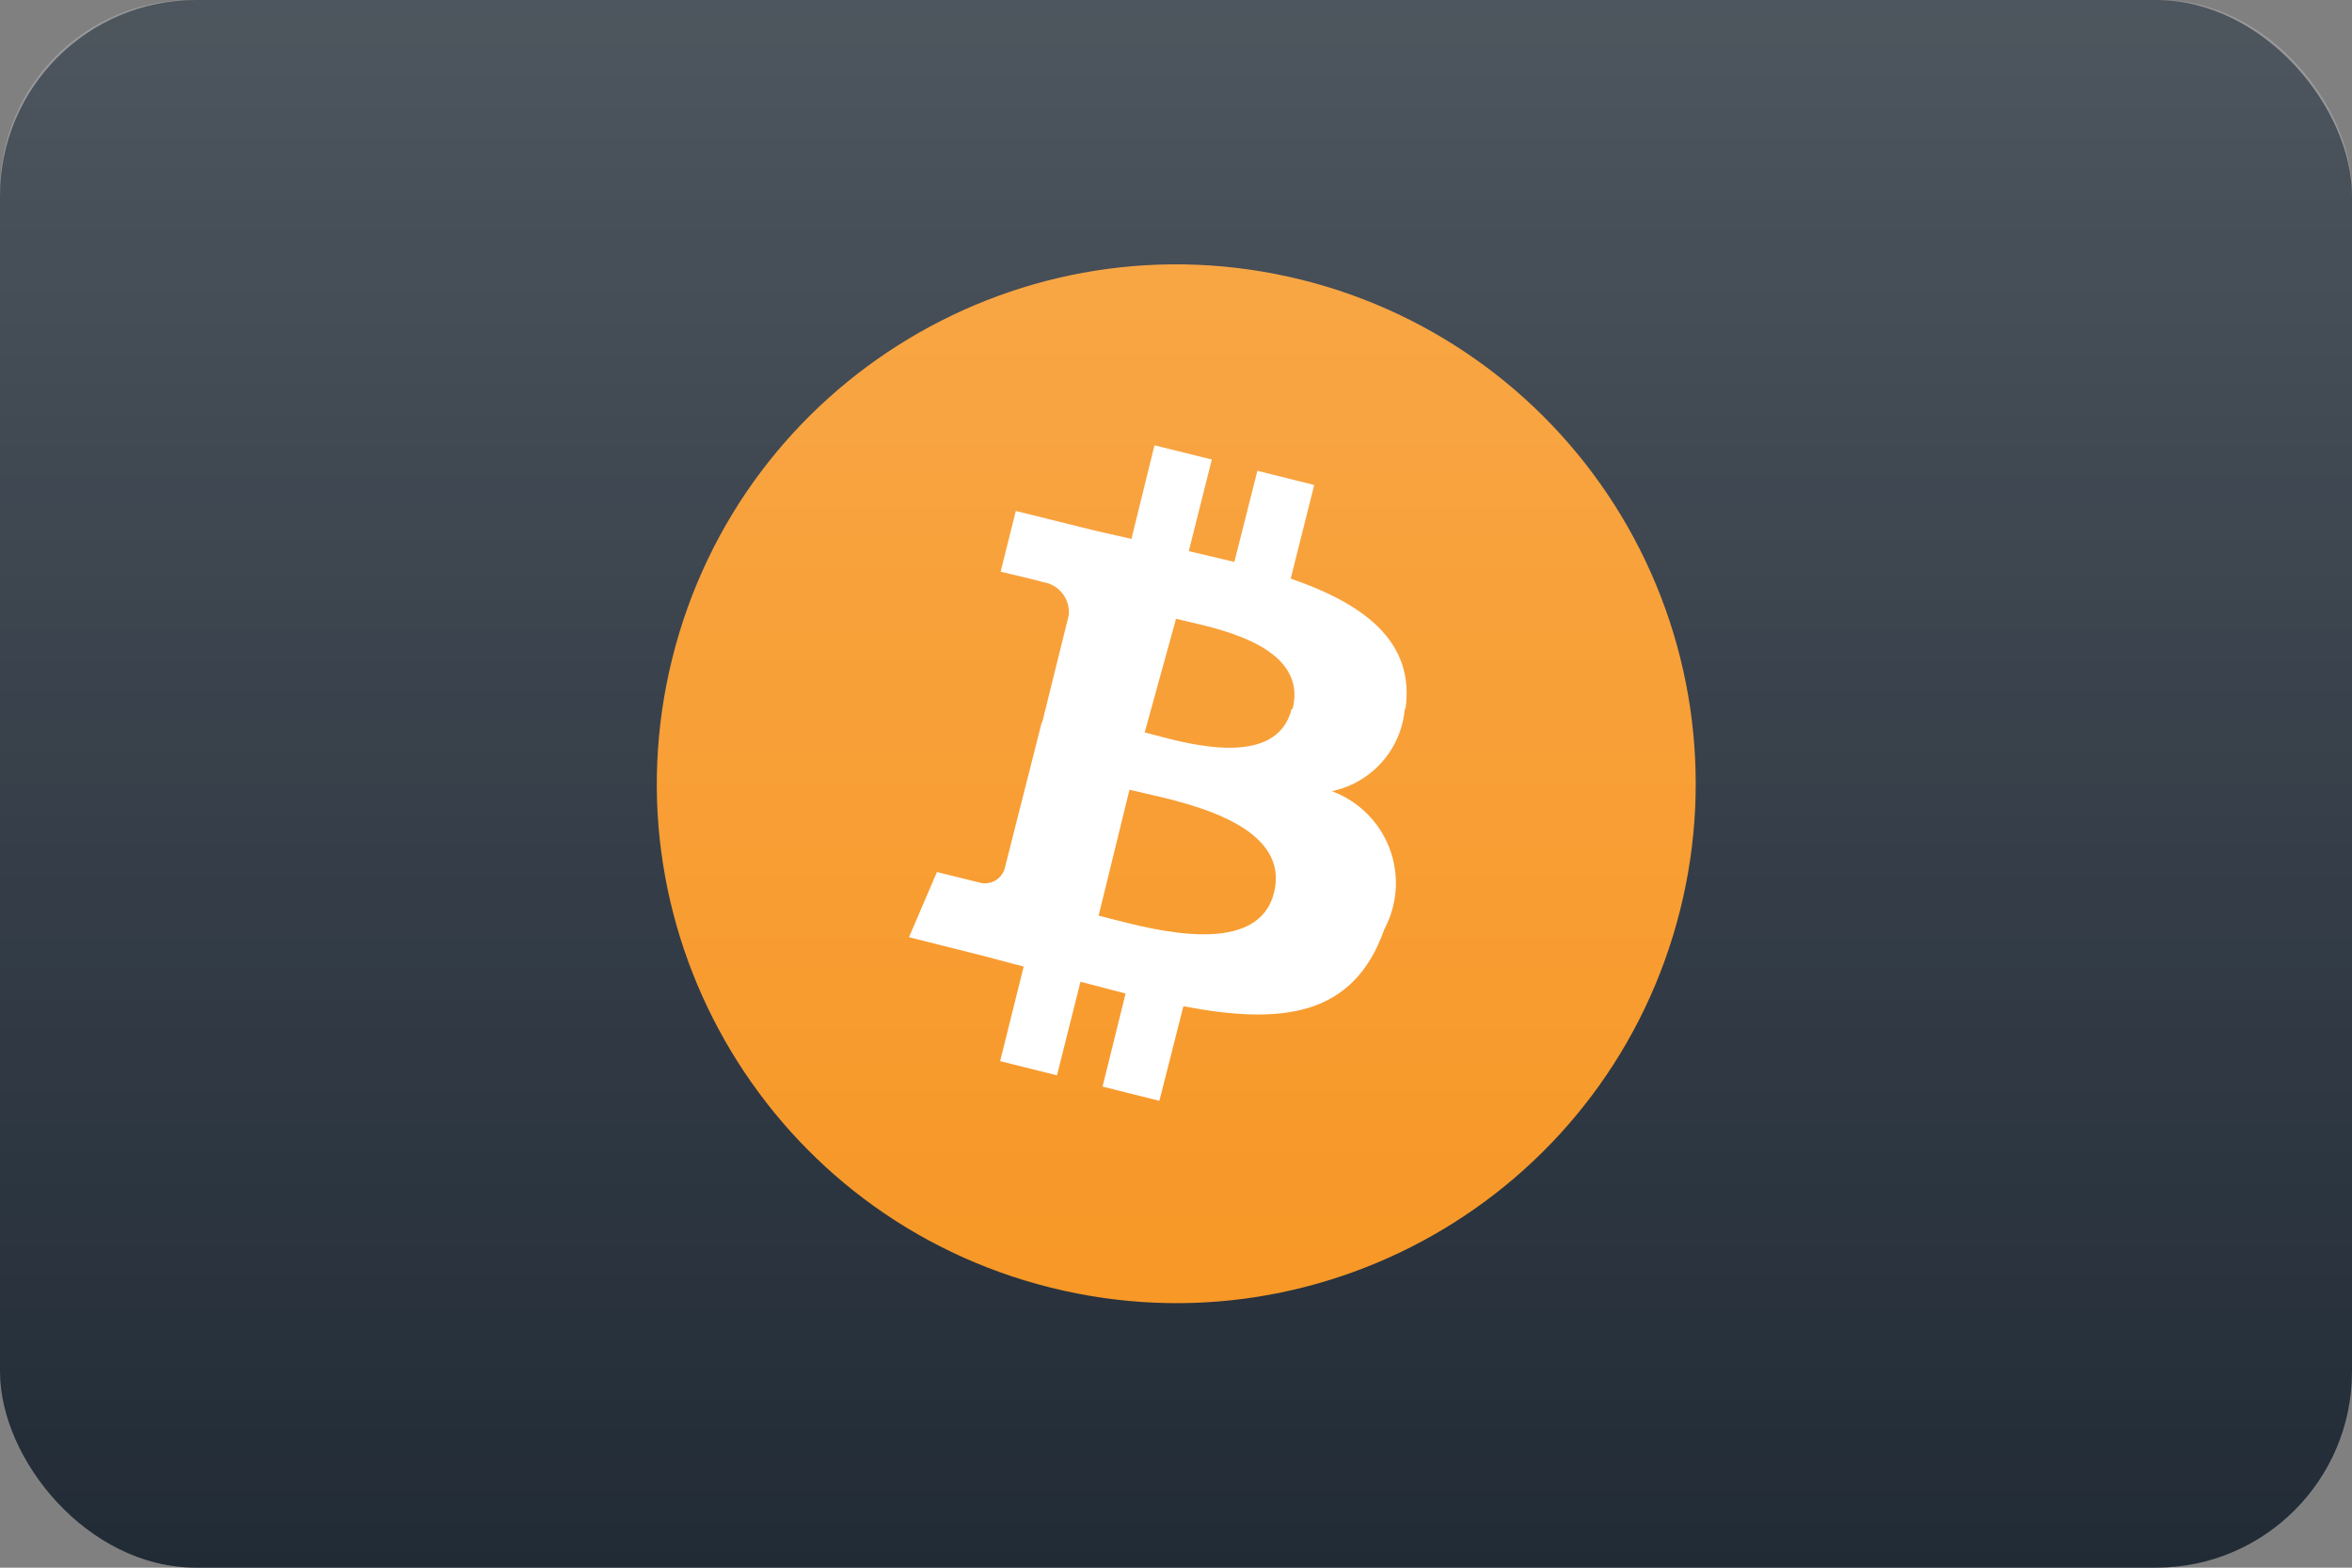
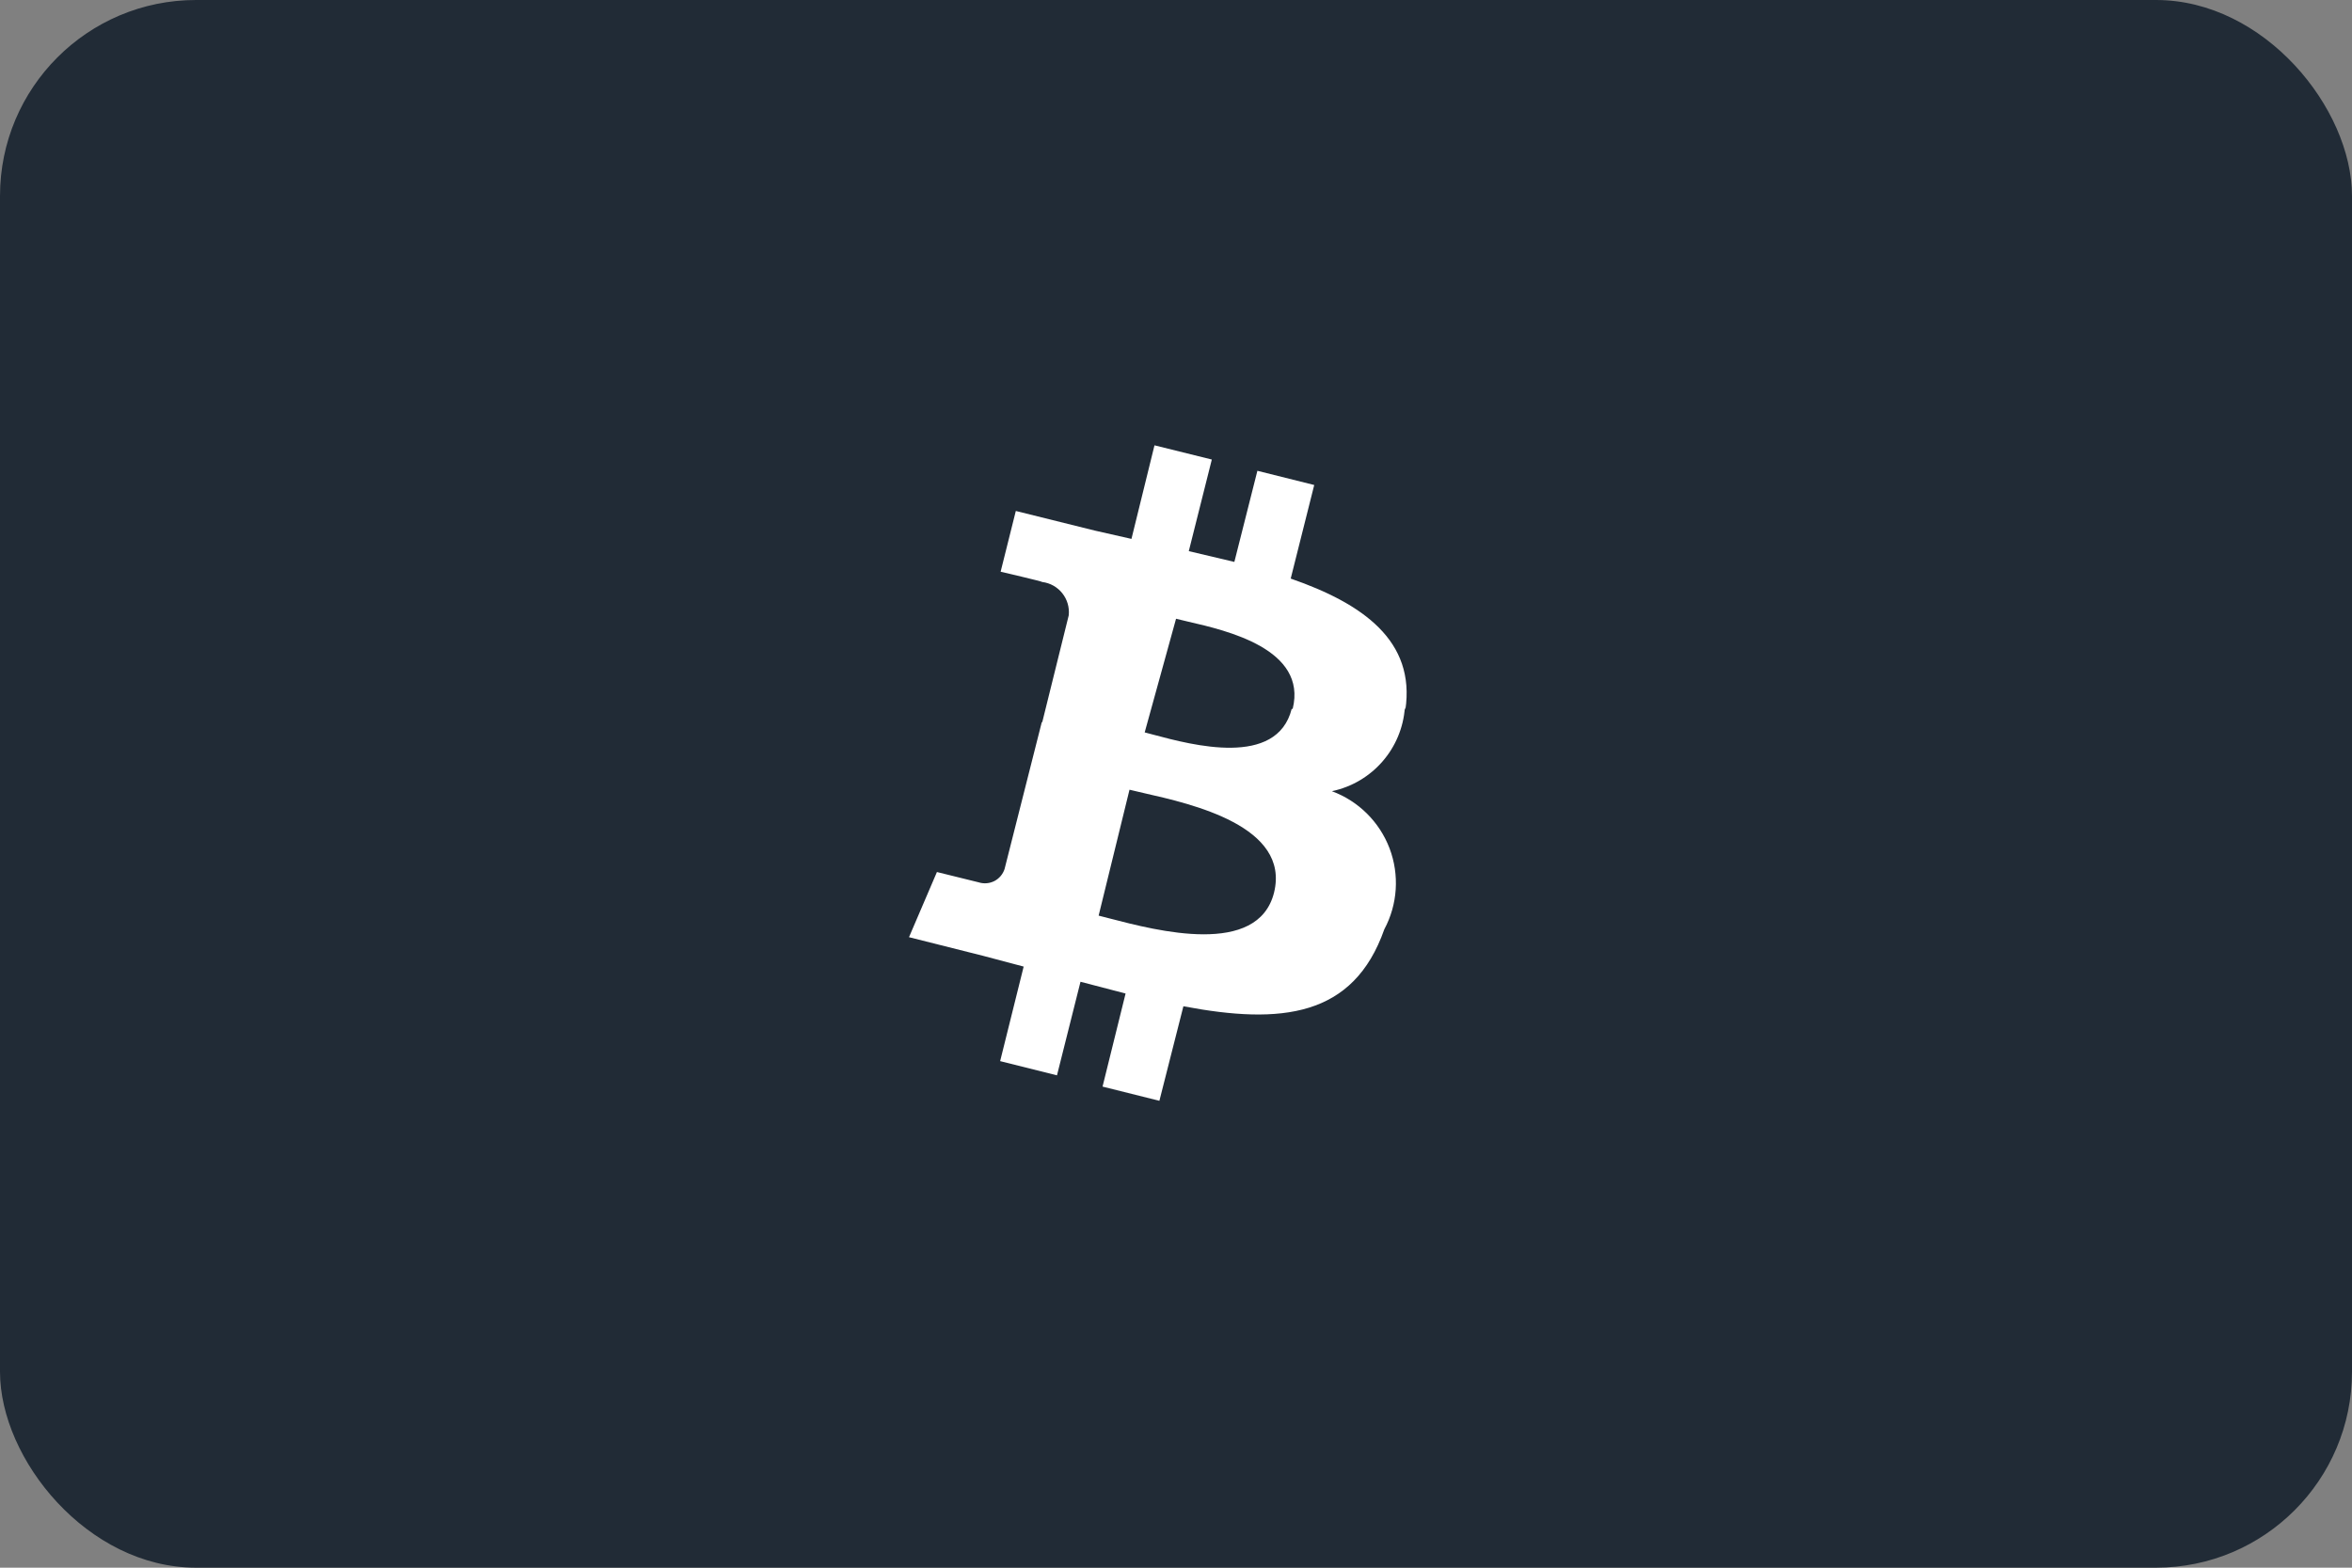
<svg xmlns="http://www.w3.org/2000/svg" width="48" height="32" viewBox="0 0 48 32" fill="none">
  <rect x="0" y="0" width="48" height="32" fill="#808080" stroke="none" />
  <g id="Name=Bitcoin, Type=Dark, Size=Large">
    <rect id="card_bg" width="48" height="32" rx="4" fill="#212B36" />
    <g id="bitcoin">
-       <path id="Path" d="M34.29 18.57C32.87 24.247 27.119 27.699 21.441 26.283C15.763 24.866 12.307 19.117 13.72 13.438C15.133 7.76 20.881 4.301 26.56 5.71C29.292 6.388 31.642 8.125 33.092 10.537C34.542 12.95 34.973 15.839 34.29 18.57Z" fill="#F7941F" />
      <path id="Shape" fill-rule="evenodd" clip-rule="evenodd" d="M28.681 14.49C28.891 13.08 27.811 12.32 26.341 11.81L26.821 9.9L25.661 9.61L25.191 11.47L24.261 11.25L24.731 9.38L23.561 9.09L23.091 11L22.341 10.83L20.731 10.43L20.421 11.67C20.421 11.67 21.281 11.87 21.271 11.88C21.606 11.922 21.846 12.224 21.811 12.56L21.271 14.74H21.261L20.501 17.74C20.466 17.846 20.391 17.934 20.292 17.985C20.192 18.035 20.077 18.044 19.971 18.01L19.121 17.8L18.551 19.13L20.061 19.51L20.891 19.73L20.411 21.66L21.571 21.95L22.051 20.04L22.971 20.28L22.501 22.18L23.661 22.47L24.151 20.54C26.151 20.92 27.621 20.76 28.251 18.97C28.524 18.46 28.563 17.857 28.358 17.316C28.152 16.776 27.723 16.35 27.181 16.15C28.004 15.977 28.613 15.279 28.671 14.44L28.681 14.49ZM26.001 18.22C25.672 19.537 23.603 18.997 22.655 18.75L22.655 18.75C22.567 18.727 22.488 18.706 22.421 18.69L23.051 16.12C23.132 16.14 23.232 16.163 23.345 16.189L23.345 16.189C24.331 16.412 26.333 16.866 26.001 18.22ZM23.547 14.999C24.326 15.207 26.058 15.671 26.361 14.47H26.381C26.684 13.25 25.035 12.87 24.247 12.689C24.15 12.667 24.067 12.647 24.001 12.63L23.361 14.95C23.414 14.963 23.476 14.98 23.547 14.999Z" fill="white" />
    </g>
-     <rect id="Rectangle 43" opacity="0.2" width="48" height="32" rx="3.9" fill="url(#paint0_linear_84_3943)" />
  </g>
  <defs>
    <linearGradient id="paint0_linear_84_3943" x1="24" y1="0" x2="24" y2="32" gradientUnits="userSpaceOnUse">
      <stop stop-color="white" />
      <stop offset="1" stop-color="white" stop-opacity="0" />
    </linearGradient>
  </defs>
</svg>